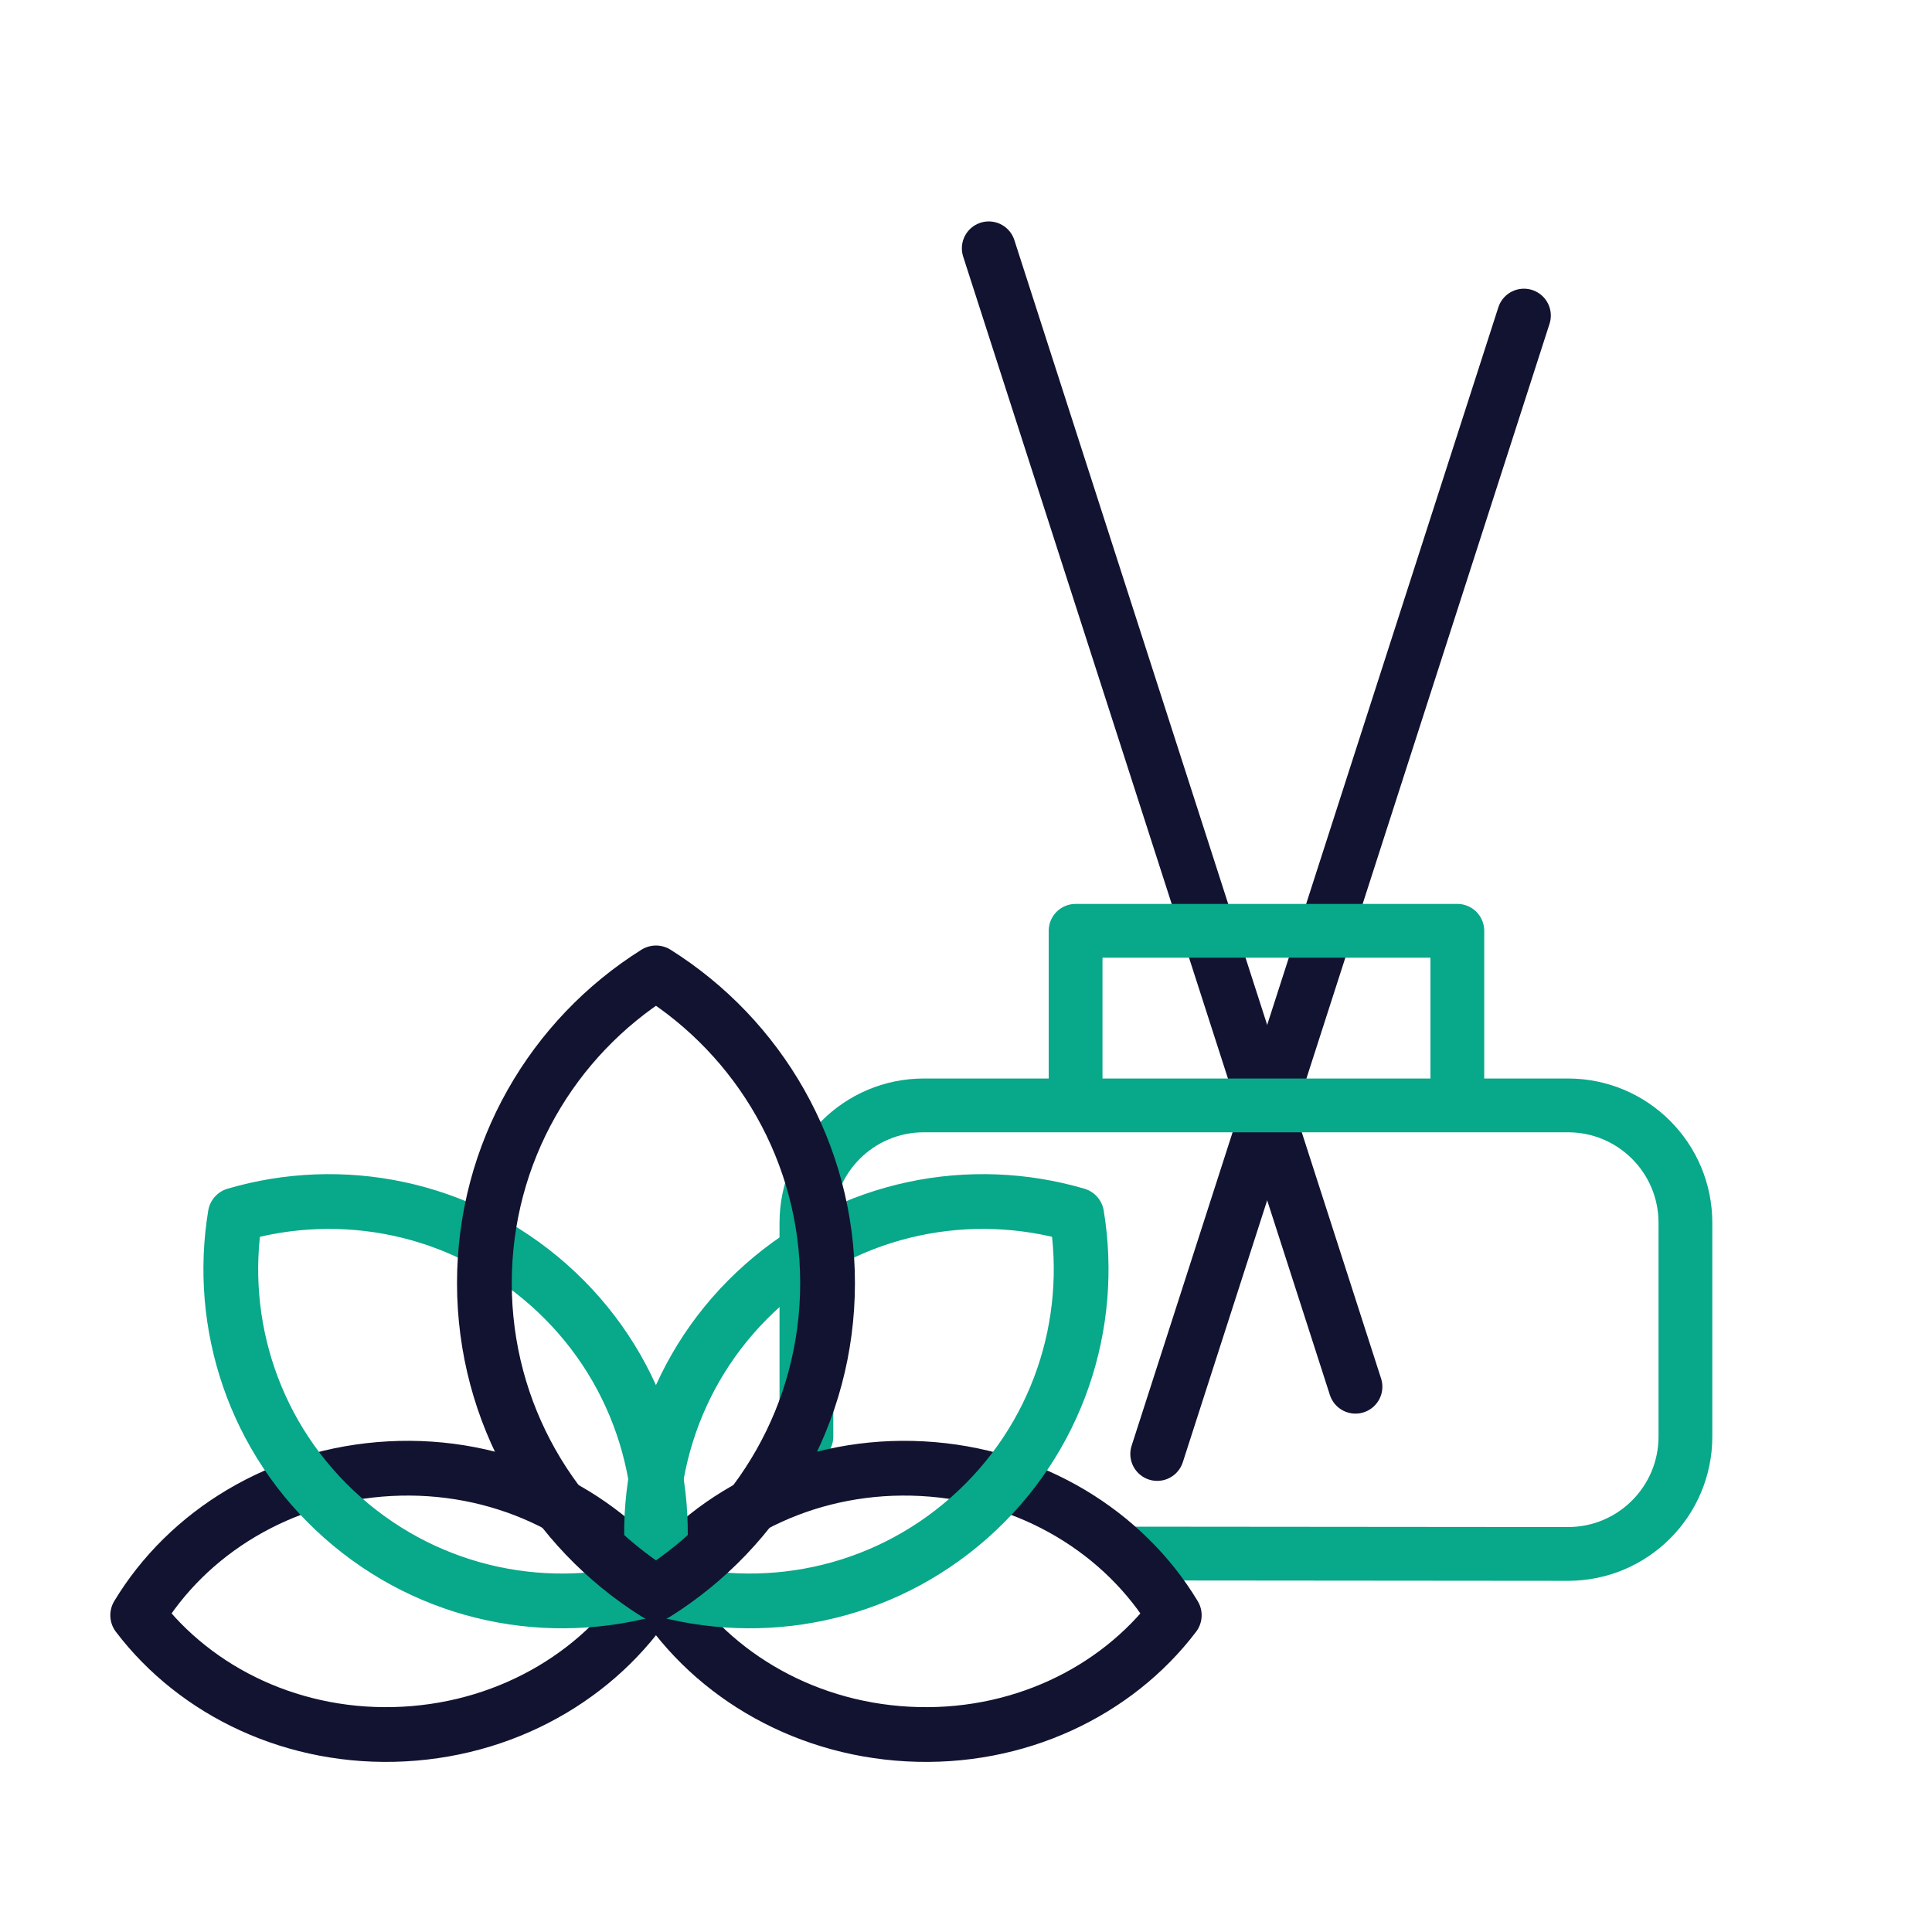
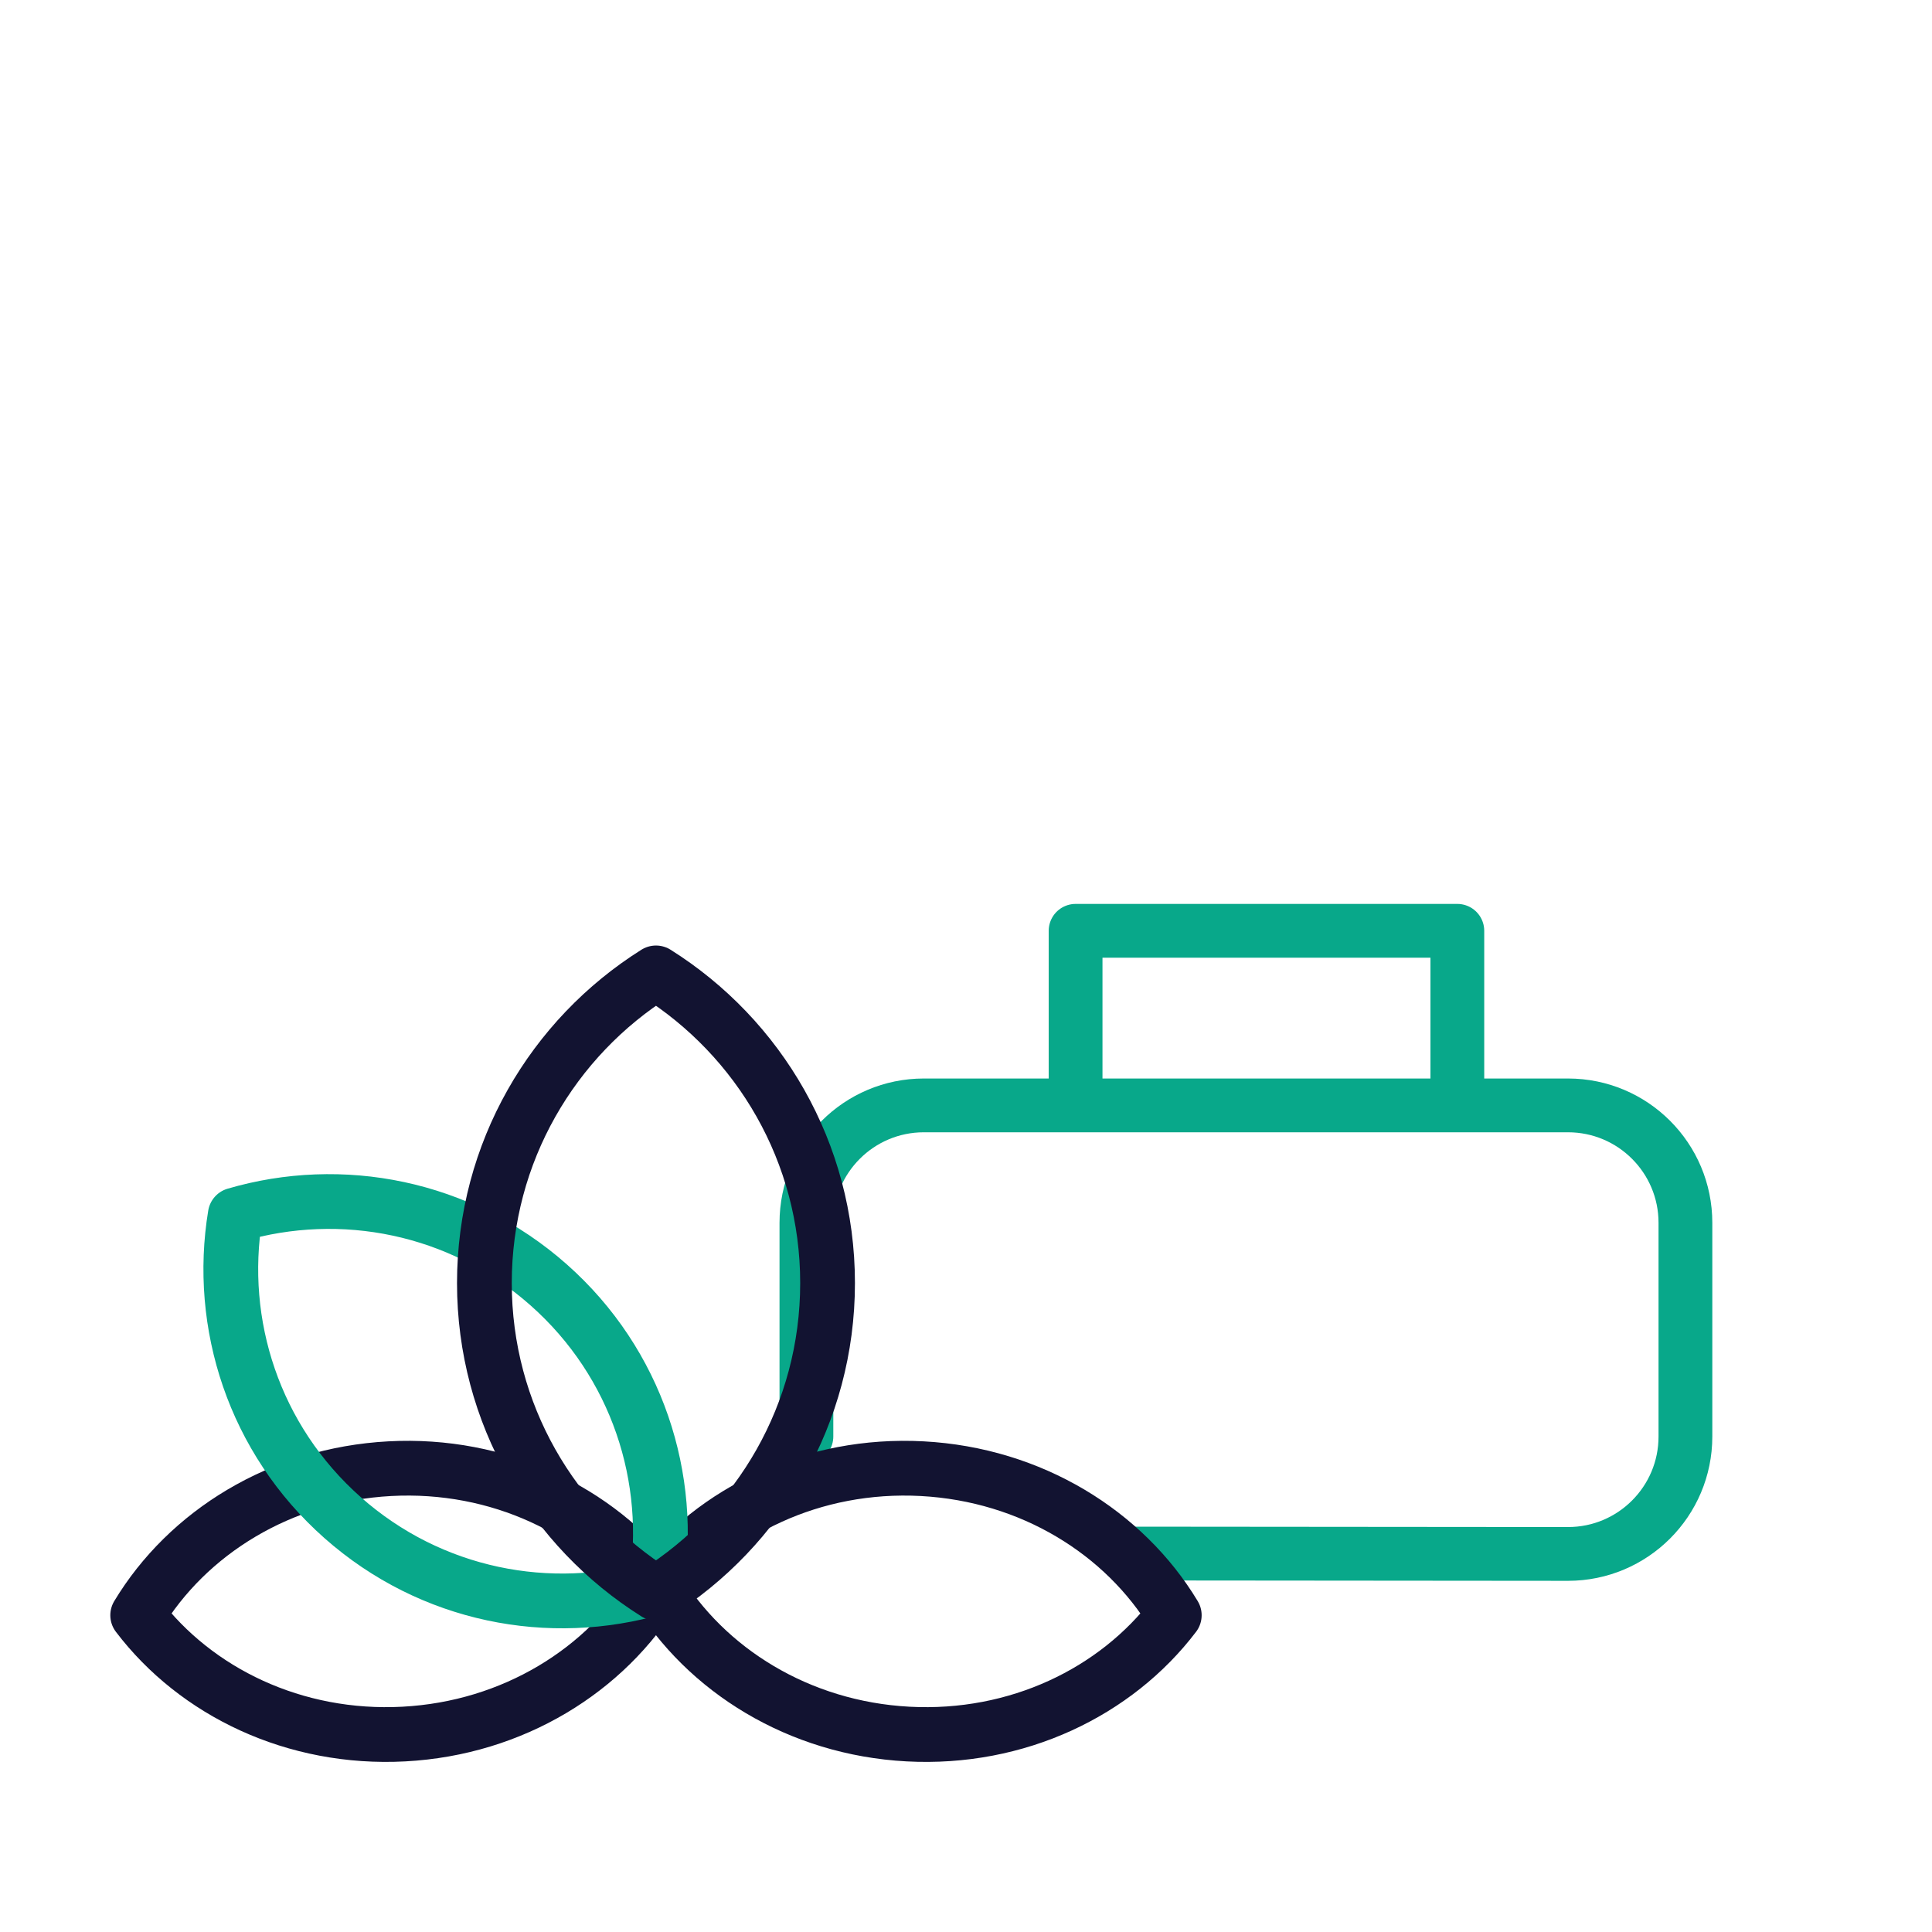
<svg xmlns="http://www.w3.org/2000/svg" width="430" height="430" viewbox="0 0 430 430">
  <g clip-path="url(#o)" id="gid1">
    <g clip-path="url(#p)" style="display:block" id="gid2">
      <g clip-path="url(#q)" mask="url(#r)" style="display:block" id="gid3">
        <g mask="url(#s)" style="display:block" id="gid4">
-           <path fill="none" stroke="#121331" stroke-linecap="round" stroke-linejoin="round" stroke-width="11.97" d="m301.685 308.64-81.62-253.372" class="primary" id="pid1" />
-         </g>
+           </g>
        <g mask="url(#t)" style="display:block" id="gid5">
-           <path fill="none" stroke="#121331" stroke-linecap="round" stroke-linejoin="round" stroke-width="11.97" d="m257.557 323.609 81.62-253.372" class="primary" id="pid2" />
-         </g>
+           </g>
        <path fill="none" stroke="#08A88A" stroke-linecap="round" stroke-linejoin="round" stroke-width="11.97" d="M-37.909-49.915v-38.857h84.964v38.857M-97.819 23.784v-47.568c0-14.432 11.7-26.131 26.132-26.131H71.687c14.432 0 26.132 11.699 26.132 26.131v47.568c0 14.432-11.7 26.131-26.132 26.131l-96.374-.084" class="secondary" style="display:block" transform="translate(277.301 295.94)" id="pid3" />
      </g>
      <g mask="url(#u)" style="display:block" id="gid6">
        <g fill="none" stroke="#121331" stroke-linecap="round" stroke-linejoin="round" stroke-width="19.04" clip-path="url(#v)" transform="matrix(.64 0 0 .64 8.4 163.054)" id="gid7">
          <path d="M-2.472 46.143C-40.438 44.11-72.781 23.907-90.12-4.827c20.308-26.717 54.625-43.349 92.591-41.316C40.45-44.109 72.795-23.906 90.12 4.827 69.825 31.545 35.507 48.177-2.472 46.143z" class="primary" style="display:block" transform="translate(305.122 302.122)" id="pid4" />
          <path d="M2.472 46.143C40.438 44.11 72.781 23.907 90.12-4.827 69.812-31.544 35.495-48.176-2.471-46.143-40.45-44.109-72.795-23.906-90.12 4.827c20.295 26.718 54.613 43.35 92.592 41.316z" class="primary" style="display:block" transform="translate(124.878 302.121)" id="pid5" />
        </g>
      </g>
      <g mask="url(#w)" style="display:block" id="gid8">
-         <path fill="none" stroke="#08A88A" stroke-linecap="round" stroke-linejoin="round" stroke-width="12.186" d="M215.75 337.77c-19.724 17.463-46.194 22.457-69.753 15.552-4-24.221 4.163-49.891 23.887-67.355 19.731-17.47 46.201-22.463 69.753-15.553 4.007 24.216-4.156 49.886-23.887 67.356z" class="secondary" id="pid6" />
-       </g>
+         </g>
      <g mask="url(#x)" style="display:block" id="gid9">
        <path fill="none" stroke="#08A88A" stroke-linecap="round" stroke-linejoin="round" stroke-width="12.186" d="M76.246 337.77C95.97 355.234 122.44 360.227 146 353.323c4-24.221-4.163-49.892-23.887-67.355-19.731-17.47-46.201-22.463-69.753-15.553-4.007 24.216 4.156 49.885 23.887 67.355z" class="secondary" id="pid7" />
      </g>
      <path fill="none" stroke="#121331" stroke-linecap="round" stroke-linejoin="round" stroke-width="19.04" d="M59.672 0c0 45.441-23.818 85.334-59.672 107.864C-35.854 85.334-59.672 45.441-59.672 0c0-45.458 23.818-85.35 59.672-107.864C35.854-85.35 59.672-45.458 59.672 0z" class="primary" style="display:block" transform="matrix(.64 0 0 .64 146 285.57)" id="pid8" />
    </g>
  </g>
</svg>